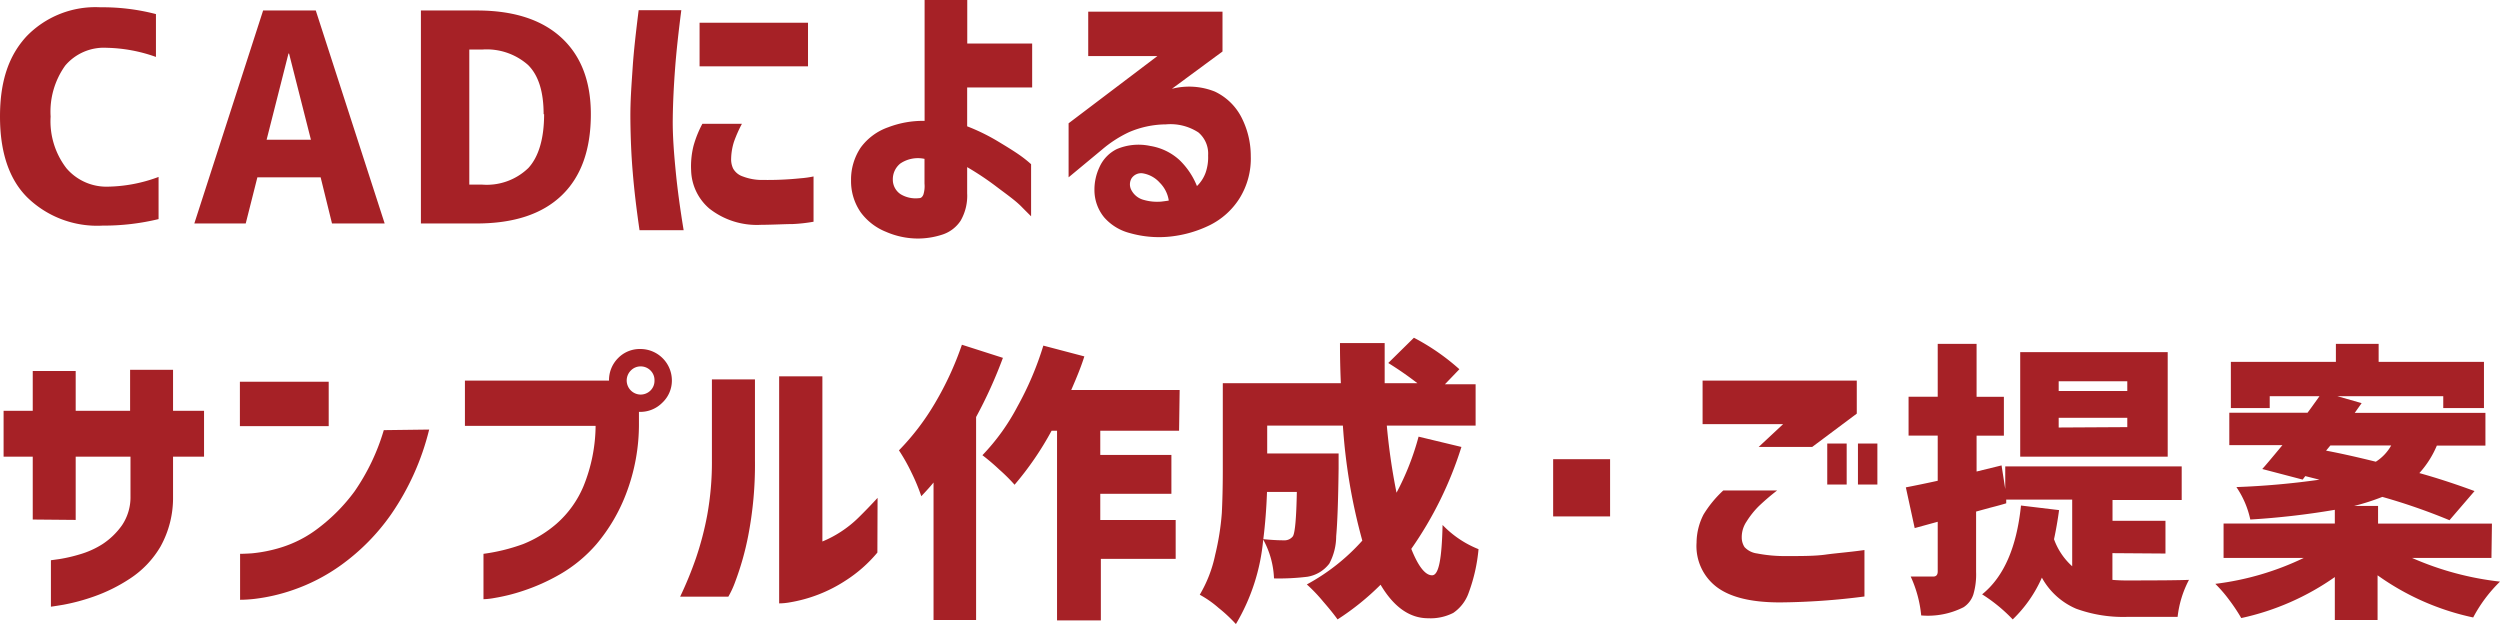
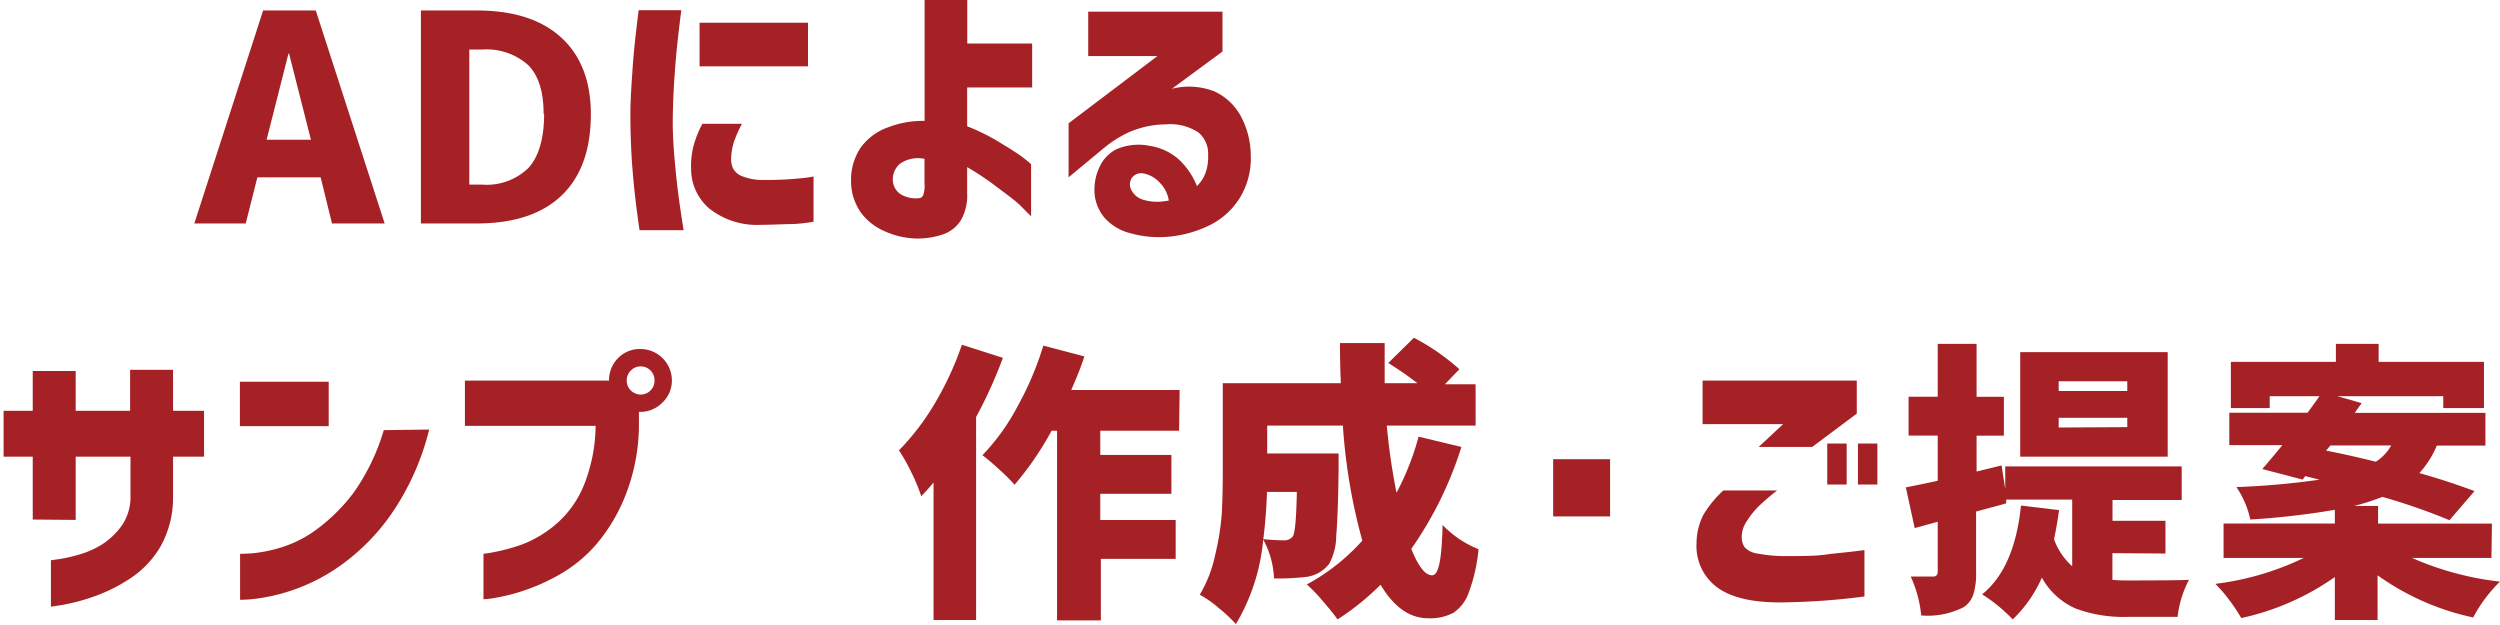
<svg xmlns="http://www.w3.org/2000/svg" viewBox="0 0 257.3 64.31">
  <defs>
    <style>.cls-1{fill:#a62126;}</style>
  </defs>
  <title>child_ttl_03</title>
  <g id="レイヤー_2" data-name="レイヤー 2">
    <g id="レイヤー_1-2" data-name="レイヤー 1">
-       <path class="cls-1" d="M5.21,12a7.93,7.93,0,0,0,1.63,5.32,5.42,5.42,0,0,0,4.32,1.89,15.53,15.53,0,0,0,5.16-1v4.34a24,24,0,0,1-5.77.67,10.31,10.31,0,0,1-7.74-2.9C.94,18.46,0,15.67,0,12S.91,5.72,2.72,3.75a9.86,9.86,0,0,1,7.62-3,21.78,21.78,0,0,1,5.71.7V5.86A15.9,15.9,0,0,0,11,4.92,5.22,5.22,0,0,0,6.72,6.74,8.15,8.15,0,0,0,5.21,12Z" />
      <path class="cls-1" d="M20,23,27.08,1.08H32.5L39.59,23H34.17L33,18.25H26.49L25.29,23Zm7.44-8.62H32L29.75,5.51h-.06Z" />
      <path class="cls-1" d="M60.81,11.75q0,5.48-3,8.36T49.09,23H43.32V1.08h5.77c3.77,0,6.67.94,8.69,2.8S60.81,8.37,60.81,11.75Zm-4.86,0c0-2.31-.53-4-1.6-5.06A6.42,6.42,0,0,0,49.62,5.1H48.3V19h1.32a6.15,6.15,0,0,0,4.76-1.71C55.42,16.16,56,14.31,56,11.75Z" />
      <path class="cls-1" d="M65.73,1.05h4.39c-.29,2.27-.51,4.25-.64,6s-.22,3.44-.24,5.22.14,3.68.31,5.42.44,3.75.81,6H65.82q-.48-3.29-.69-5.86c-.15-1.72-.23-3.55-.25-5.51S65,8.7,65.11,7,65.45,3.3,65.73,1.05Zm6.56,11.69h4.07a13.46,13.46,0,0,0-.82,1.85,6.17,6.17,0,0,0-.29,1.7,2.22,2.22,0,0,0,.2,1.05,1.78,1.78,0,0,0,1,.82,5.52,5.52,0,0,0,2.12.36,33.25,33.25,0,0,0,3.81-.17,10.12,10.12,0,0,0,1.35-.19v4.66a16.56,16.56,0,0,1-2.16.24c-.79,0-1.89.07-3.29.08A7.89,7.89,0,0,1,73,21.46a5.36,5.36,0,0,1-1.87-3.94A8.63,8.63,0,0,1,71.38,15,11,11,0,0,1,72.29,12.74ZM72,2.34H83.16V6.83H72Z" />
      <path class="cls-1" d="M99.54,19.89a5.12,5.12,0,0,1-.67,2.82A3.55,3.55,0,0,1,97,24.14a8.1,8.1,0,0,1-2.55.41,8.27,8.27,0,0,1-3.26-.69,6,6,0,0,1-2.6-2,5.61,5.61,0,0,1-1-3.27,5.91,5.91,0,0,1,1-3.41,5.93,5.93,0,0,1,2.82-2.08,10,10,0,0,1,3.75-.66V0h4.39V4.48h6.68V9H99.54v4a20.64,20.64,0,0,1,3,1.45c1,.6,1.89,1.14,2.58,1.64a12,12,0,0,1,1,.81v5.36s-.37-.36-1-1-1.55-1.28-2.58-2.06a29.42,29.42,0,0,0-3-2Zm-4.92.5c.17,0,.31-.12.41-.35a2.89,2.89,0,0,0,.12-1.14V16.35a3.23,3.23,0,0,0-2.49.48,2.07,2.07,0,0,0-.77,1.63A1.79,1.79,0,0,0,92.71,20,3,3,0,0,0,94.62,20.39Z" />
      <path class="cls-1" d="M112,1.2h13.82V5.3l-5.21,3.84a7.13,7.13,0,0,1,4.41.28A5.92,5.92,0,0,1,127.73,12a8.7,8.7,0,0,1,1,4.05,7.74,7.74,0,0,1-1.15,4.35,7.61,7.61,0,0,1-3.08,2.78,12.13,12.13,0,0,1-4,1.16,11,11,0,0,1-4.21-.35,5.24,5.24,0,0,1-2.65-1.62,4.43,4.43,0,0,1-1-2.84,5.39,5.39,0,0,1,.51-2.31,3.78,3.78,0,0,1,1.8-1.88,5.76,5.76,0,0,1,3.43-.32,5.84,5.84,0,0,1,3,1.44,7.68,7.68,0,0,1,1.81,2.69,3.63,3.63,0,0,0,.91-1.43,4.87,4.87,0,0,0,.24-1.73,2.86,2.86,0,0,0-1-2.36A5.26,5.26,0,0,0,120,12.8a9.79,9.79,0,0,0-3.82.81,12.37,12.37,0,0,0-2.74,1.77l-3.46,2.87V12.69l9.14-6.92H112Zm5.62,16.64a1.18,1.18,0,0,0-1.17.53,1.24,1.24,0,0,0,0,1.21,2,2,0,0,0,1.29,1,5,5,0,0,0,1.77.17c.5-.06.76-.1.78-.11a3.28,3.28,0,0,0-.93-1.84A3,3,0,0,0,117.62,17.84Z" />
      <path class="cls-1" d="M3.37,53.47V47h-3V42.28h3v-4.1H7.79v4.1h5.6V38.06h4.42v4.22H21V47H17.81v4.11a10.31,10.31,0,0,1-1.29,5.14,9.93,9.93,0,0,1-3.16,3.31,16.86,16.86,0,0,1-3.77,1.86,20.81,20.81,0,0,1-3.07.82c-.83.14-1.26.2-1.28.2V57.66l.87-.12a15.8,15.8,0,0,0,2.08-.48A9,9,0,0,0,10.55,56a7.47,7.47,0,0,0,2-1.93,5.16,5.16,0,0,0,.88-3V47H7.79v6.51Z" />
      <path class="cls-1" d="M24.69,43.86V39.29h9.14v4.57Zm19.48.35a26.39,26.39,0,0,1-3.92,8.73,21.83,21.83,0,0,1-5.12,5.2,19.11,19.11,0,0,1-5,2.59,18.78,18.78,0,0,1-3.88.9,13.35,13.35,0,0,1-1.54.1V57s.42,0,1.2-.05a14.83,14.83,0,0,0,3-.6,12.2,12.2,0,0,0,3.86-2,18.4,18.4,0,0,0,3.73-3.79,22,22,0,0,0,3-6.29Z" />
      <path class="cls-1" d="M63.61,36.86a3.11,3.11,0,0,1,2.29-.94,3.24,3.24,0,0,1,3.25,3.25,3.12,3.12,0,0,1-1,2.29,3.18,3.18,0,0,1-2.3.93h-.09v1.09a20,20,0,0,1-1.35,7.41A17.91,17.91,0,0,1,61.39,56a14.59,14.59,0,0,1-3.78,3.12,20.36,20.36,0,0,1-3.78,1.69,18.91,18.91,0,0,1-2.92.73,7.3,7.3,0,0,1-1.15.13V57a19.36,19.36,0,0,0,4.07-1,12.07,12.07,0,0,0,3.44-2.09A10.58,10.58,0,0,0,60.07,50a16.88,16.88,0,0,0,1.23-6.17H47.85V39.17H62.68A3.2,3.2,0,0,1,63.61,36.86Zm3.75,2.31a1.39,1.39,0,0,0-.42-1.05,1.41,1.41,0,0,0-1-.41,1.39,1.39,0,0,0-1,.41,1.45,1.45,0,0,0,1,2.49,1.45,1.45,0,0,0,1-.41A1.4,1.4,0,0,0,67.36,39.17Z" />
-       <path class="cls-1" d="M70,61.41a38.46,38.46,0,0,0,1.64-4A31.88,31.88,0,0,0,72.79,53a30.55,30.55,0,0,0,.48-5.61V39.05H77.7v8.33A38.48,38.48,0,0,1,77,55.17a29.27,29.27,0,0,1-1.33,4.7,9.52,9.52,0,0,1-.71,1.54Zm20.3-4.54A14.28,14.28,0,0,1,87,59.77,15,15,0,0,1,81.26,62a6.42,6.42,0,0,1-1.07.1V38.73h4.45v17a11.39,11.39,0,0,0,1.9-1,11.62,11.62,0,0,0,1.85-1.49c.59-.58,1.23-1.24,1.93-2Z" />
      <path class="cls-1" d="M99,35.48l4.22,1.35a47,47,0,0,1-2.76,6.09V63.81H96.08V49.66q-.37.47-1.26,1.41a19.68,19.68,0,0,0-1-2.41,18.85,18.85,0,0,0-1.3-2.31,25.16,25.16,0,0,0,3.72-4.88A32.37,32.37,0,0,0,99,35.48Zm22.35,8.85h-8.11v2.49h7.32v4h-7.32v2.7H121v4h-7.7v6.33h-4.51V44.33h-.56a31.89,31.89,0,0,1-3.81,5.56,17.7,17.7,0,0,0-1.57-1.56,21.91,21.91,0,0,0-1.74-1.48,21.9,21.9,0,0,0,3.6-5,32.29,32.29,0,0,0,2.67-6.28l4.22,1.11c-.31,1-.76,2.11-1.35,3.46h11.16Z" />
      <path class="cls-1" d="M146,44.94,150.41,46a38.16,38.16,0,0,1-5.16,10.49c.72,1.81,1.44,2.72,2.14,2.72s1-1.73,1.08-5.18a10.52,10.52,0,0,0,3.7,2.49,17.27,17.27,0,0,1-1,4.45,4.18,4.18,0,0,1-1.6,2.11,5.14,5.14,0,0,1-2.59.55c-1.89,0-3.53-1.15-4.89-3.45a26.65,26.65,0,0,1-4.43,3.57c-.33-.47-.82-1.08-1.48-1.84a16.46,16.46,0,0,0-1.68-1.76,21.17,21.17,0,0,0,5.71-4.51,58.72,58.72,0,0,1-2-11.84h-7.79v2.87h7.35c0,.71,0,1.21,0,1.53q-.06,4.92-.25,7a6,6,0,0,1-.71,2.81,3.55,3.55,0,0,1-2.26,1.35,23.93,23.93,0,0,1-3.43.17,9,9,0,0,0-1.11-4,20.58,20.58,0,0,1-2.81,8.7,15.57,15.57,0,0,0-1.79-1.67,10.69,10.69,0,0,0-1.93-1.35,13.42,13.42,0,0,0,1.59-4.12,26.36,26.36,0,0,0,.68-4.29c.06-1.21.1-2.66.1-4.36v-9H138c-.06-1.38-.09-2.76-.09-4.13h4.6c0,1.53,0,2.9,0,4.13h3.37a35.56,35.56,0,0,0-3-2.08l2.64-2.6A22.92,22.92,0,0,1,150.2,38l-1.49,1.55h3.16V43.8h-9.14a63.81,63.81,0,0,0,1,6.91A27.11,27.11,0,0,0,146,44.94Zm-12.51,5.69H130.4c-.06,1.72-.19,3.34-.38,4.86.8.08,1.51.12,2.14.12a1.08,1.08,0,0,0,.9-.41C133.28,54.87,133.42,53.34,133.47,50.63Z" />
      <path class="cls-1" d="M159.85,53.15V47.26h5.86v5.89Z" />
      <path class="cls-1" d="M177.36,50.48h5.54A23.32,23.32,0,0,0,181,52.11a8.76,8.76,0,0,0-1.24,1.56,2.86,2.86,0,0,0-.5,1.64,1.8,1.8,0,0,0,.29,1,2.11,2.11,0,0,0,1.28.65,14.94,14.94,0,0,0,3.06.27c1.58,0,2.93,0,4-.15s2.45-.25,4-.47v4.78a71.44,71.44,0,0,1-8.7.61c-2.93,0-5.09-.52-6.5-1.58a5.28,5.28,0,0,1-2.08-4.57,6.43,6.43,0,0,1,.72-2.9A11.59,11.59,0,0,1,177.36,50.48Zm-2.13-11.31H191.1v3.4L186.51,46H181l2.52-2.35h-8.29Zm12.83,10.7V45.65h2v4.22Zm3.16,0V45.65h2v4.22Z" />
      <path class="cls-1" d="M217.41,56.93v2.75a16.59,16.59,0,0,0,1.67.06q4.75,0,6.21-.06a10.62,10.62,0,0,0-1.17,3.81h-5.21a14.15,14.15,0,0,1-5.23-.84,7.28,7.28,0,0,1-3.53-3.2,13.51,13.51,0,0,1-3,4.3A16.46,16.46,0,0,0,204,61.17q3.34-2.69,4-9.14l3.92.47c-.15,1.12-.33,2.11-.52,3a6.85,6.85,0,0,0,1.87,2.78V51.42h-6.79l0,.38c-.39.12-.93.27-1.64.45l-1.46.4v6.21a7.3,7.3,0,0,1-.28,2.31,2.5,2.5,0,0,1-1,1.32,8.1,8.1,0,0,1-4.37.85,12.35,12.35,0,0,0-1.08-4c.64,0,1.42,0,2.31,0,.32,0,.47-.18.47-.53V53.7l-2.37.65-.91-4.19c.82-.16,1.92-.38,3.28-.68V44.83h-3v-4h3V35.39h4v5.45h2.81v4h-2.81v3.69L206,47.9l.38,2.43V48h18.16v3.46h-7.12v2.14h5.45v3.37Zm5.69-20.69V47H207.92V36.24Zm-4.16,4v-1h-7.06v1Zm0,3.72V43h-7.06v1Z" />
      <path class="cls-1" d="M256.42,57.42h-8.18a31,31,0,0,0,9.06,2.44,14.84,14.84,0,0,0-2.76,3.69,26.33,26.33,0,0,1-9.84-4.34v4.6h-4.4V59.39a26.47,26.47,0,0,1-9.63,4.22,18.34,18.34,0,0,0-1.23-1.85A14.15,14.15,0,0,0,228,60.09a29.06,29.06,0,0,0,9.11-2.67h-8.26V53.88H240.3V52.47a80.37,80.37,0,0,1-8.7,1,9.37,9.37,0,0,0-1.43-3.34,81.75,81.75,0,0,0,8.55-.76L237.26,49l-.27.36-4.16-1.09c.24-.25.93-1.07,2.08-2.46h-5.47V42.48h8.05c.12-.15.53-.72,1.23-1.7H233.6V42h-4V37.24h10.81V35.39h4.4v1.85h10.84V42h-4.19V40.78H240.57l2.49.71-.71,1H255.8v3.37h-5A9.92,9.92,0,0,1,249,48.69c1.77.49,3.67,1.11,5.68,1.85l-2.58,3a62.06,62.06,0,0,0-6.91-2.4,23.08,23.08,0,0,1-2.9.93h2.46v1.82h11.72ZM239.84,45.85l-.44.53q2.13.4,5.12,1.14a4.68,4.68,0,0,0,1.58-1.67Z" />
    </g>
  </g>
</svg>